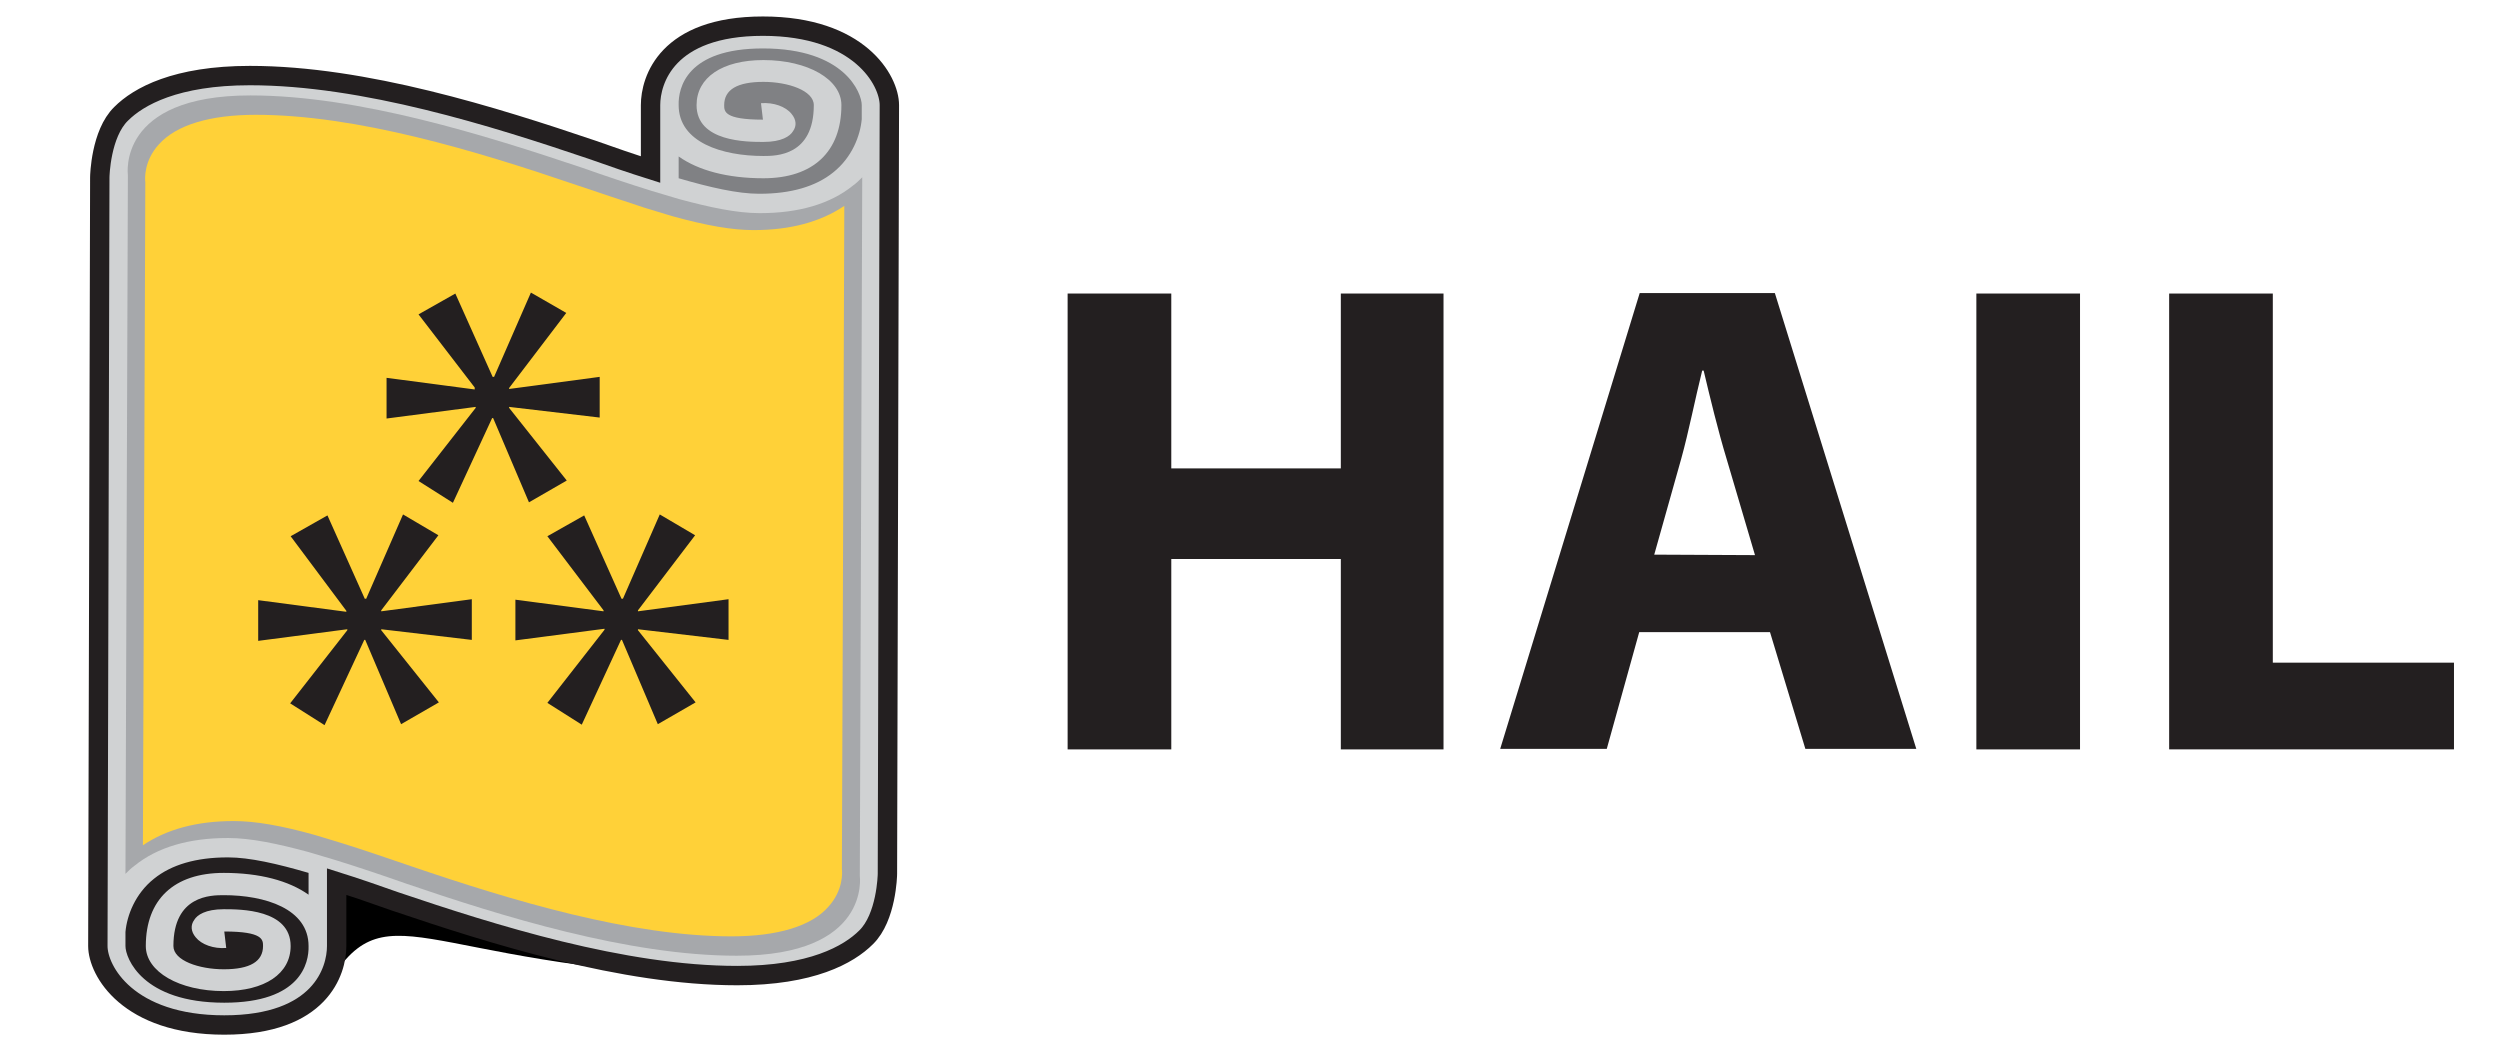
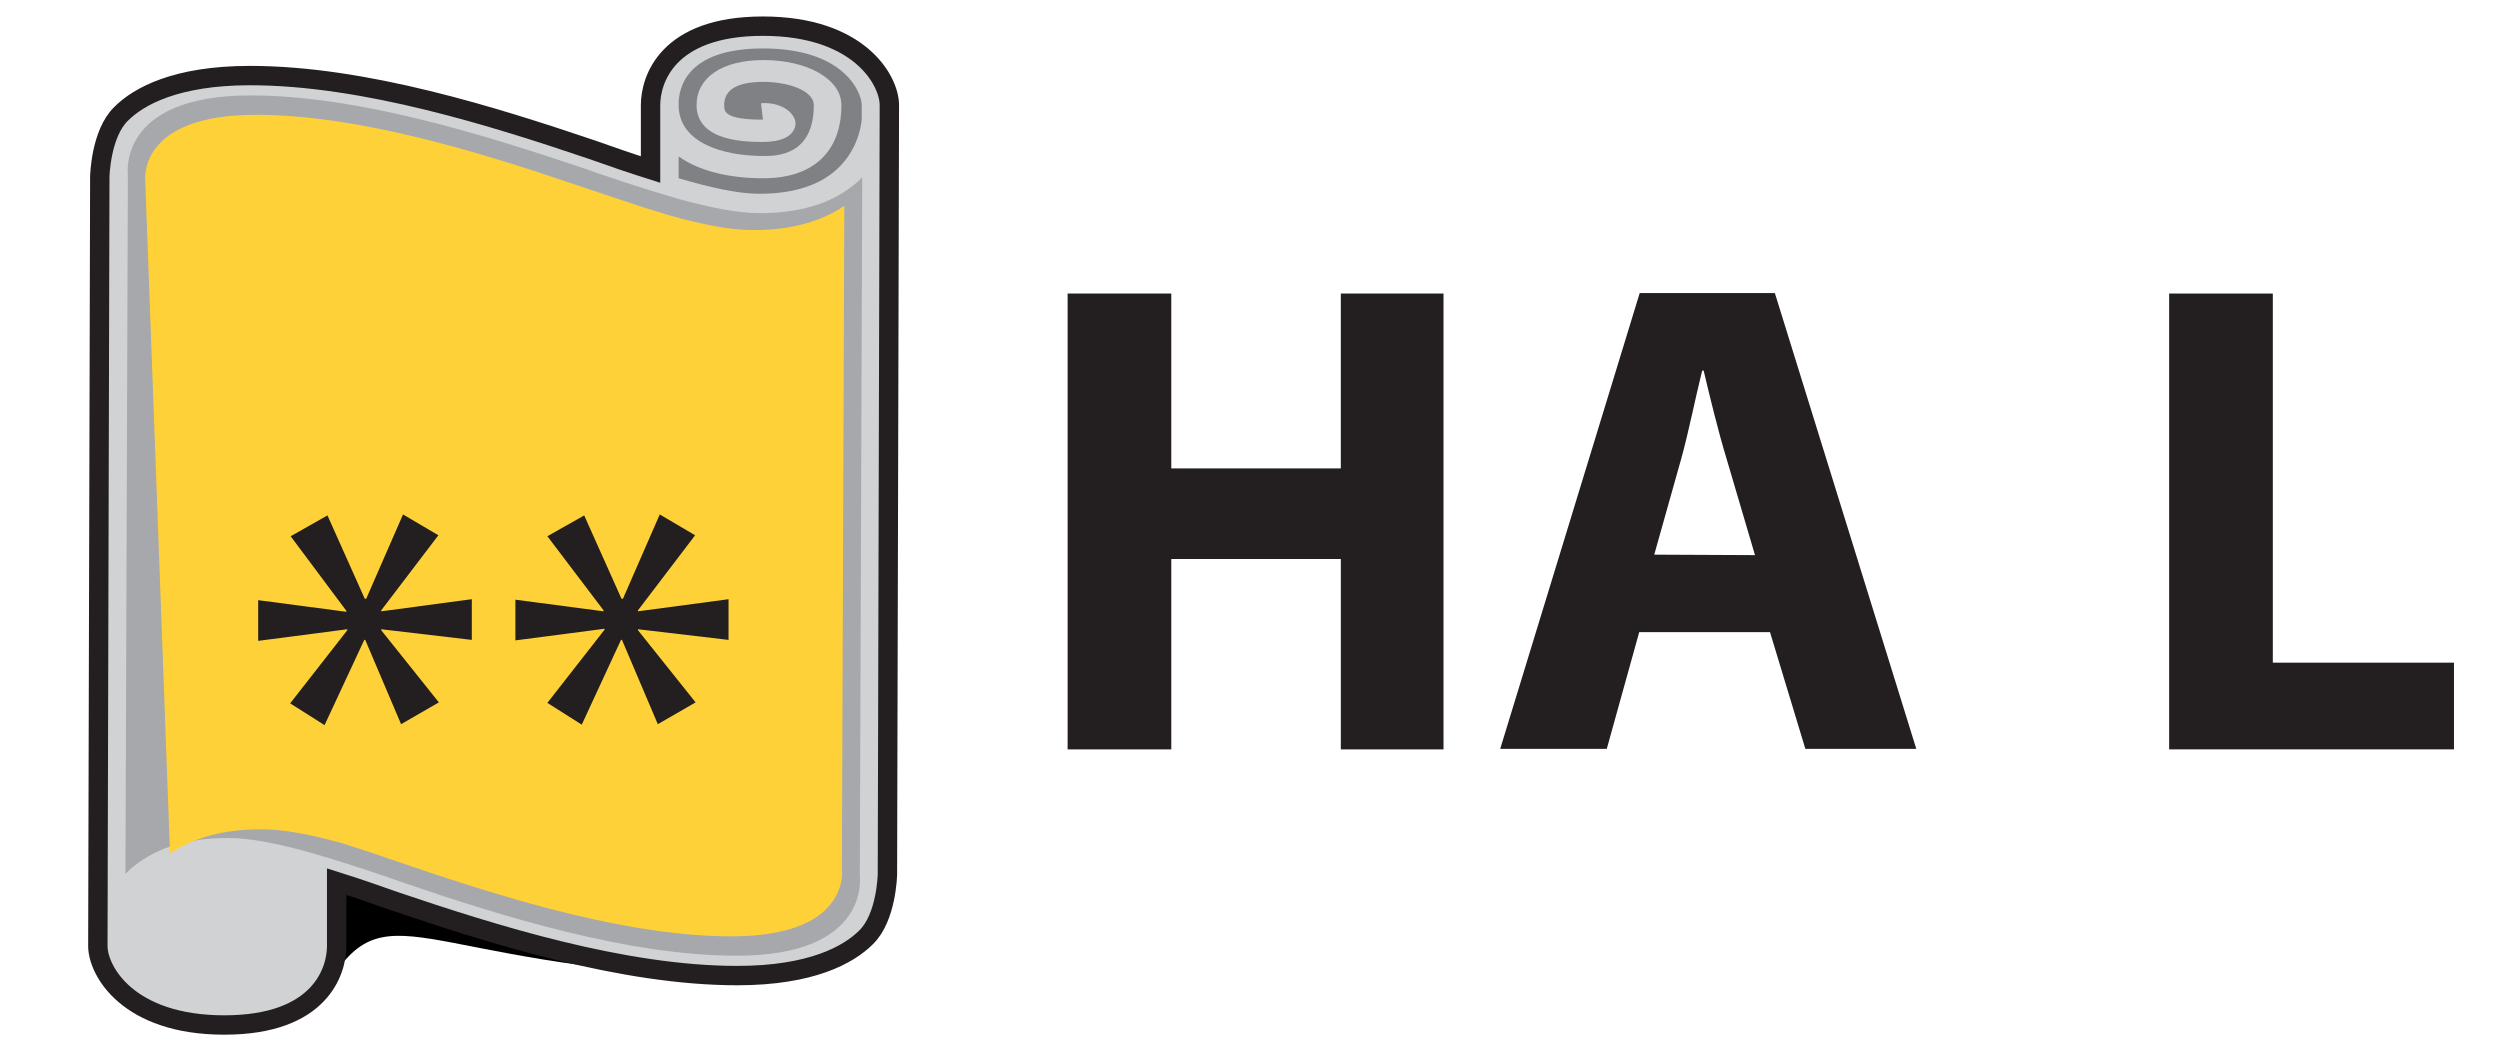
<svg xmlns="http://www.w3.org/2000/svg" version="1.1" id="Layer_1" x="0px" y="0px" viewBox="0 0 516.1 216.8" style="enable-background:new 0 0 516.1 216.8;" xml:space="preserve">
  <style type="text/css">
	.st0{fill:#231F20;}
	.st1{fill:#D0D2D3;}
	.st2{fill:#D0D2D3;stroke:#231F20;stroke-width:4;stroke-miterlimit:10;}
	.st3{fill:#A6A8AB;}
	.st4{fill:#FFD138;}
	.st5{fill:#808184;}
</style>
  <g>
    <path class="st0" d="M241.8,60.6v36.1h35V60.6H298v94.1h-21.2v-39.3h-35v39.3h-21.4V60.6H241.8L241.8,60.6z" />
    <path class="st0" d="M338.4,130.5l-6.7,24.1h-22l28.8-94.1h27.9l29.2,94.1h-22.9l-7.3-24.1H338.4z M362.3,114.6l-5.9-20   c-1.7-5.6-3.4-12.6-4.7-18.1h-0.3c-1.4,5.6-2.8,12.7-4.3,18.1l-5.6,19.9L362.3,114.6L362.3,114.6z" />
-     <path class="st0" d="M429.4,60.6v94.1h-21.4V60.6H429.4z" />
    <path class="st0" d="M447.8,60.6h21.4v76.2h37.4v17.9h-58.8V60.6z" />
  </g>
  <g>
    <path d="M66,178.3c39.8,12.5,46.2,18.9,85.3,23.6c-66.1-2.6-71.5-19.8-84.5,2.8C69.9,195,66,191.5,66,178.3z" />
    <g>
      <g>
        <g>
          <path class="st1" d="M182,25c0,6.5,3.2,24.3-7.2,30.9c-4.9,3.1-23.1-1.2-27.2-1.2c-12.7,0-11.7-20.1-11.7-29.7      s10.3-17.3,23-17.3C171.7,7.7,182,15.4,182,25z" />
-           <path class="st1" d="M21.8,192c0-6.5-3.2-24.3,7.2-30.9c4.9-3.1,23.1,1.2,27.2,1.2c12.7,0,11.7,20.1,11.7,29.7      c0,9.6-10.3,17.3-23,17.3S21.8,201.6,21.8,192z" />
          <path class="st2" d="M183.6,21.7c0-5.1-6.2-16.3-26.1-16.3c-19.9,0-23.2,11.2-23.2,16.3l0,13.3c-3.8-1.2-7.9-2.6-12.1-4.1      c-20.1-6.8-47-15.3-70.6-15.3c-15.3,0-23,4.3-26.6,7.9c-4.2,4.1-4.4,12.8-4.4,13.1l-0.4,158.7c0,5.1,6.2,16.3,26.1,16.3      c19.9,0,23.2-11.2,23.2-16.3l0-13.3c3.8,1.2,7.9,2.6,12.1,4.1c20.1,6.8,47,15.3,70.6,15.3c15.3,0,23-4.3,26.6-7.9      c4.2-4.1,4.4-12.8,4.4-13.1L183.6,21.7z" />
          <path class="st3" d="M177.5,180.8L178,36.6c-0.6,0.6-1.2,1.2-1.9,1.7c-4.7,3.8-11.2,5.7-19.2,5.7c0,0-0.1,0-0.1,0      c-4.7,0-10.3-1.2-16.6-2.9l-5.7-1.7c-4.5-1.4-9.3-3-14.4-4.8C100.4,28,74.1,19.7,51.7,19.7c-27.6,0-25.3,16.3-25.3,16.5      l-0.5,144.2c0.6-0.6,1.2-1.2,1.9-1.7c4.7-3.8,11.2-5.7,19.2-5.7c0,0,0.1,0,0.1,0c4.7,0,10.3,1.2,16.6,2.9l5.7,1.7      c4.5,1.4,9.3,3,14.4,4.8c19.6,6.7,45.9,14.9,68.3,14.9C179.8,197.3,177.5,180.9,177.5,180.8z" />
          <g>
-             <path class="st4" d="M151,193.3c-20.7,0-45.1-7.3-66.2-14.5c-4.7-1.6-9.6-3.3-14.1-4.7l-5.6-1.7c-7.1-2-12.5-2.9-16.8-2.9h-0.1       c-7.6,0-13.8,1.7-18.7,5L30,37.7l0-0.1c-0.1-0.7-0.3-4.4,2.8-7.8c3.6-4,10.5-6.1,20-6.1c20.7,0,45.1,7.3,66.2,14.5       c4.5,1.5,9.5,3.2,14.1,4.7l5.6,1.7c7.2,2,12.5,2.9,16.8,2.9h0.1c7.6,0,13.8-1.7,18.7-5l-0.5,136.8l0,0.1       c0.1,0.7,0.3,4.4-2.8,7.8C167.5,191.2,160.5,193.3,151,193.3z" />
+             <path class="st4" d="M151,193.3c-20.7,0-45.1-7.3-66.2-14.5c-4.7-1.6-9.6-3.3-14.1-4.7c-7.1-2-12.5-2.9-16.8-2.9h-0.1       c-7.6,0-13.8,1.7-18.7,5L30,37.7l0-0.1c-0.1-0.7-0.3-4.4,2.8-7.8c3.6-4,10.5-6.1,20-6.1c20.7,0,45.1,7.3,66.2,14.5       c4.5,1.5,9.5,3.2,14.1,4.7l5.6,1.7c7.2,2,12.5,2.9,16.8,2.9h0.1c7.6,0,13.8-1.7,18.7-5l-0.5,136.8l0,0.1       c0.1,0.7,0.3,4.4-2.8,7.8C167.5,191.2,160.5,193.3,151,193.3z" />
          </g>
        </g>
        <g>
          <g>
-             <path class="st0" d="M116.9,64.6l-11.8,15.5v0.2l18.7-2.5v8.4l-18.7-2.2v0.2L117,99.2l-7.8,4.5l-7.4-17.4h-0.2l-8.1,17.5       l-7.1-4.5l11.8-15.1V84l-18.4,2.4v-8.4l18.2,2.4V80L86.4,64.9l7.6-4.3l7.7,17.2h0.3l7.6-17.4L116.9,64.6z" />
-           </g>
+             </g>
          <g>
            <path class="st0" d="M90.5,110.5L78.7,126v0.2l18.7-2.5v8.4l-18.7-2.2v0.2l11.9,14.9l-7.8,4.5l-7.4-17.4h-0.2L67,149.7       l-7.1-4.5l11.8-15.1v-0.2l-18.4,2.4v-8.4l18.2,2.4v-0.2L60,110.7l7.6-4.3l7.7,17.2h0.3l7.6-17.4L90.5,110.5z" />
          </g>
          <g>
            <path class="st0" d="M143.5,110.5L131.7,126v0.2l18.7-2.5v8.4l-18.7-2.2v0.2l11.9,14.9l-7.8,4.5l-7.4-17.4h-0.2l-8.1,17.5       l-7.1-4.5l11.8-15.1v-0.2l-18.4,2.4v-8.4l18.2,2.4v-0.2L113,110.7l7.6-4.3l7.7,17.2h0.3l7.6-17.4L143.5,110.5z" />
          </g>
        </g>
      </g>
      <path class="st5" d="M157.5,10c16.9,0,20.4,9.2,20.4,11.7v2.9c-0.3,3.4-2,7.9-5.9,11c-3.6,2.9-8.7,4.4-15.2,4.4c0,0-0.1,0-0.1,0    c-4.4,0-10.1-1.3-16.6-3.2l0-4.5c4.1,2.9,10.1,4.5,17.5,4.5c10.3,0,16.1-5.5,16.1-15.1c0-5.3-6.9-9.3-16.1-9.3    c-8.5,0-13.8,3.6-13.8,9.3c0,7.6,10.4,7.6,13.8,7.6c3.8,0,5.5-1.2,6.1-2.2c0.8-1.1,0.7-2.4-0.3-3.6c-1.2-1.5-3.7-2.4-6.3-2.2    l0.4,3.4c-8,0-8-1.7-8-3c0-3.2,2.7-4.8,8.1-4.8c5.1,0,10.4,1.8,10.4,4.8c0,10.5-7.8,10.5-10.4,10.5c-8.5,0-17.5-2.8-17.5-10.5    C140,18.2,141.7,10,157.5,10z" />
-       <path class="st0" d="M46.3,207c-16.9,0-20.4-9.2-20.4-11.7v-2.9c0.3-3.4,2-7.9,5.9-11c3.6-2.9,8.7-4.4,15.2-4.4c0,0,0.1,0,0.1,0    c4.4,0,10.1,1.3,16.6,3.2l0,4.5c-4.1-2.9-10.1-4.5-17.5-4.5c-10.3,0-16.1,5.5-16.1,15.1c0,5.3,6.9,9.3,16.1,9.3    c8.5,0,13.8-3.6,13.8-9.3c0-7.6-10.4-7.6-13.8-7.6c-3.8,0-5.5,1.2-6.1,2.2c-0.8,1.1-0.7,2.4,0.3,3.6c1.2,1.5,3.7,2.4,6.3,2.2    l-0.4-3.4c8,0,8,1.7,8,3c0,3.2-2.7,4.8-8.1,4.8c-5.1,0-10.4-1.8-10.4-4.8c0-10.5,7.8-10.5,10.4-10.5c8.5,0,17.5,2.8,17.5,10.5    C63.8,198.8,62.1,207,46.3,207z" />
    </g>
  </g>
</svg>